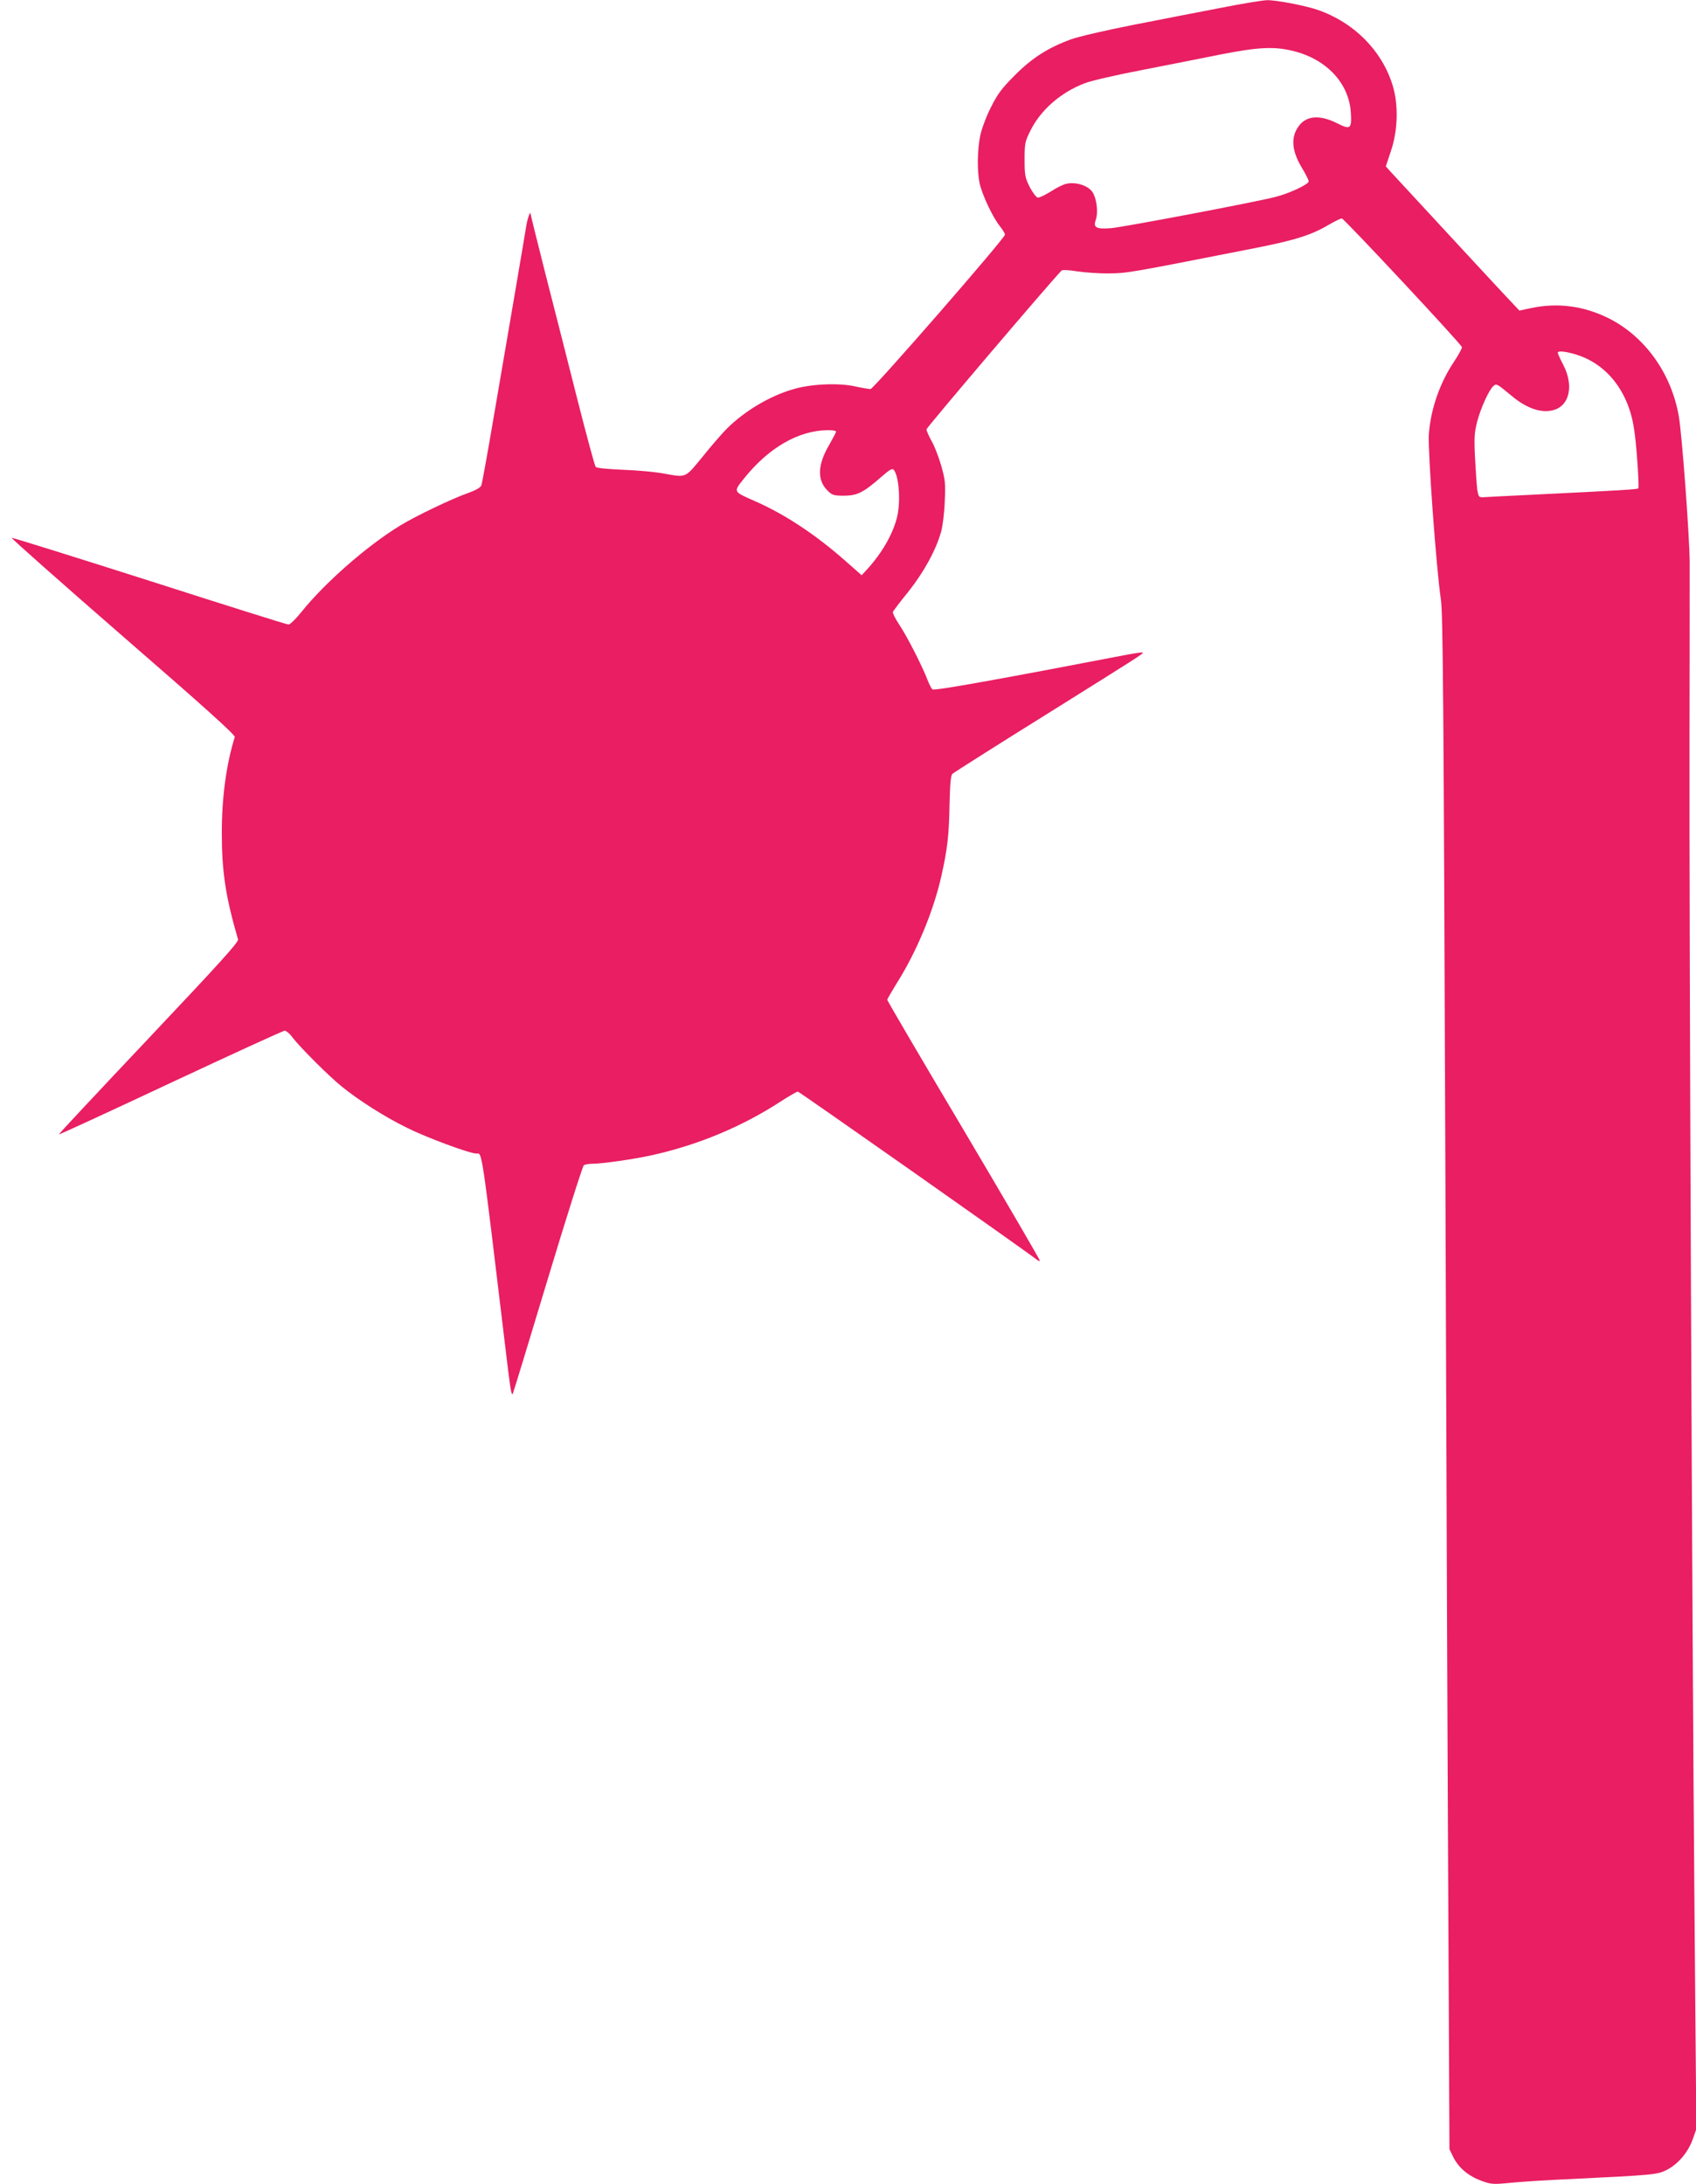
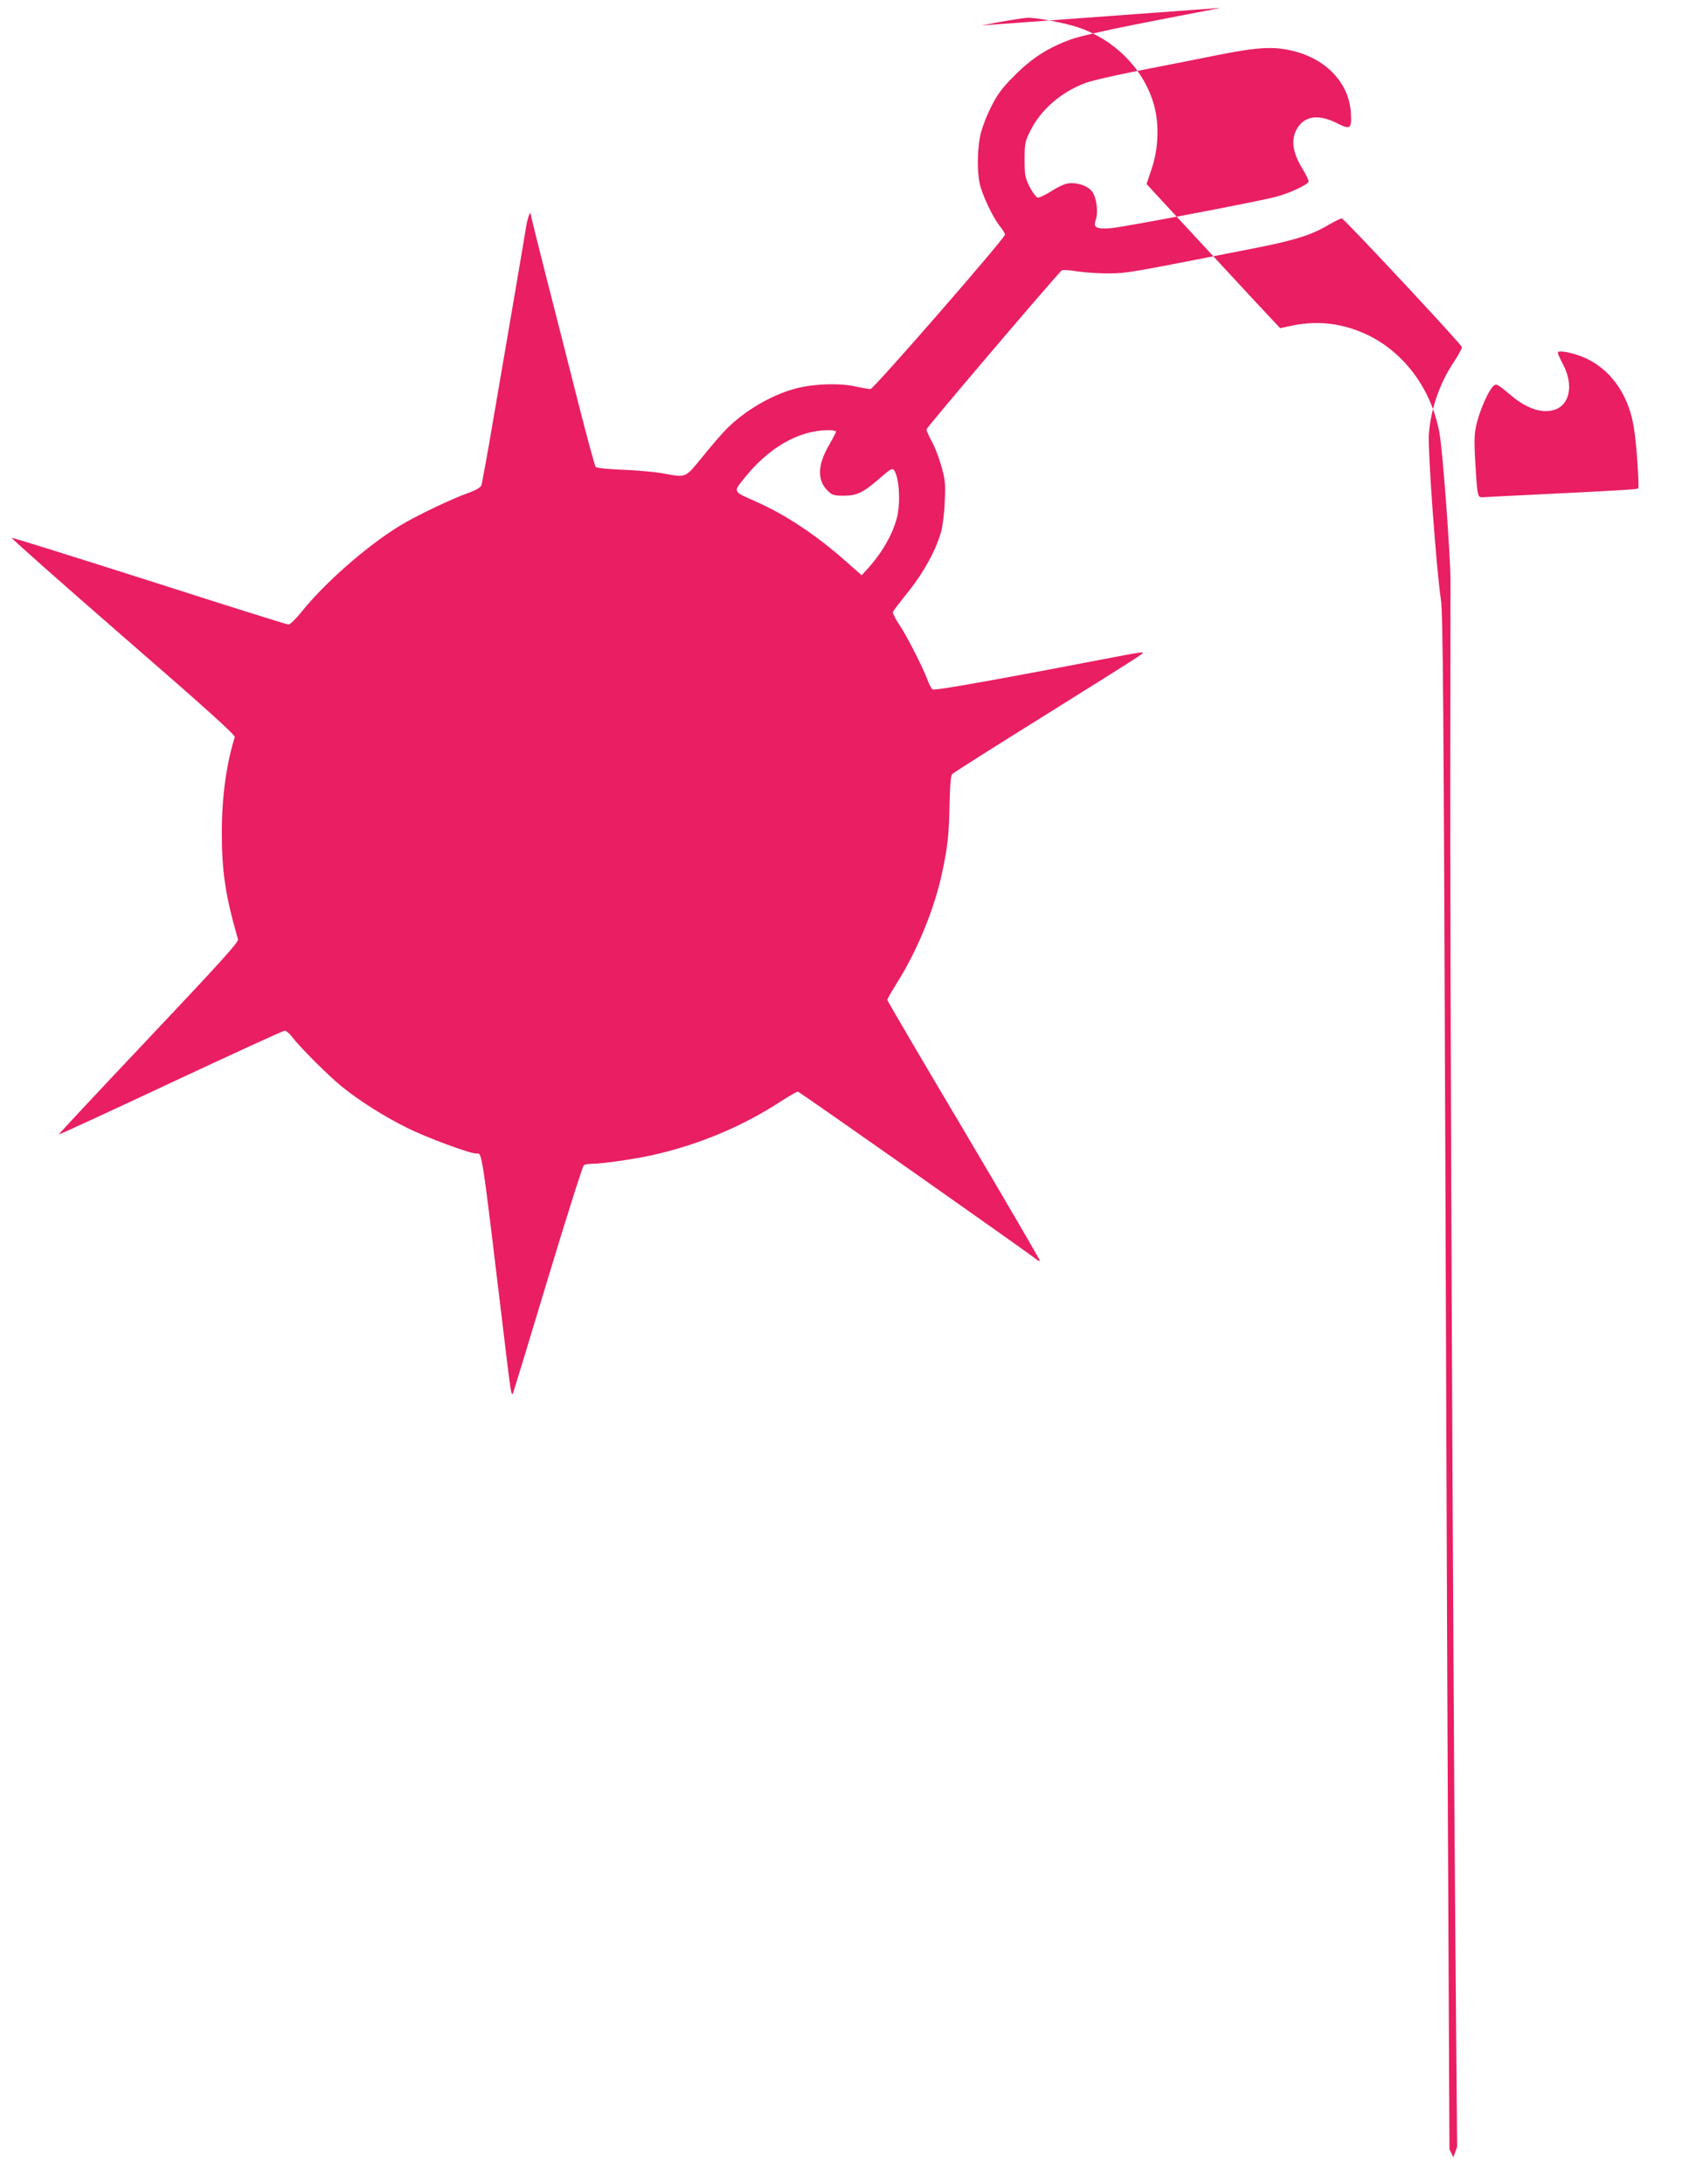
<svg xmlns="http://www.w3.org/2000/svg" version="1.0" width="994pt" height="1280pt" viewBox="0 0 994 1280" preserveAspectRatio="xMidYMid meet">
  <g transform="translate(0,1280) scale(0.1,-0.1)" fill="#e91e63" stroke="none">
-     <path d="M7155 12754 c-121 -23 -350 -68 -509 -99 -163 -32 -324 -69 -370 -86 -132 -48 -230 -110 -331 -213 -75 -75 -99 -108 -138 -186 -27 -53 -54 -126 -62 -165 -17 -83 -19 -204 -4 -277 13 -65 76 -199 118 -252 17 -21 31 -44 31 -51 0 -21 -770 -905 -788 -905 -9 0 -51 7 -92 16 -97 21 -256 14 -358 -16 -138 -39 -288 -128 -393 -233 -26 -26 -89 -98 -140 -162 -106 -129 -94 -124 -229 -100 -47 9 -154 19 -238 22 -91 4 -156 10 -161 17 -5 6 -53 182 -106 391 -53 209 -136 538 -186 731 -49 193 -89 355 -89 360 -1 22 -18 -25 -25 -66 -4 -25 -33 -198 -65 -385 -32 -187 -88 -515 -125 -730 -36 -214 -70 -399 -74 -410 -6 -13 -33 -28 -77 -44 -90 -31 -310 -136 -399 -191 -195 -119 -442 -336 -579 -507 -32 -40 -66 -73 -75 -73 -9 0 -375 115 -814 256 -440 140 -803 254 -808 252 -5 -2 288 -261 651 -577 481 -417 659 -578 656 -590 -50 -161 -76 -353 -76 -561 0 -229 22 -374 95 -625 4 -16 -100 -131 -524 -580 -291 -308 -528 -561 -526 -563 2 -2 297 134 655 302 359 168 660 306 669 306 9 -1 29 -17 44 -38 41 -55 212 -226 287 -287 103 -84 253 -179 385 -244 111 -56 368 -151 406 -151 36 0 27 61 170 -1130 30 -251 35 -287 44 -279 2 3 94 303 204 669 110 365 206 667 213 672 7 4 29 8 49 8 57 0 246 27 349 50 271 60 531 168 760 318 47 30 90 55 96 55 8 0 1328 -928 1402 -986 7 -5 14 -8 17 -6 2 3 -198 346 -445 763 -248 417 -450 762 -450 767 0 4 25 47 55 96 118 186 218 429 263 633 35 157 44 237 47 414 3 124 7 172 17 181 7 7 256 165 553 350 553 346 568 355 562 361 -2 2 -39 -3 -83 -11 -775 -149 -1138 -214 -1149 -205 -7 6 -20 32 -30 58 -29 77 -121 257 -165 322 -23 34 -39 67 -37 74 3 7 44 61 91 119 90 113 162 244 192 352 9 33 19 112 21 177 5 105 3 125 -21 210 -15 51 -40 117 -57 145 -16 29 -29 59 -29 67 0 10 704 838 791 930 5 6 40 4 91 -4 46 -7 130 -13 188 -12 108 1 107 1 855 148 238 47 333 77 438 140 32 18 64 34 71 34 13 0 699 -735 704 -754 1 -7 -18 -43 -44 -82 -85 -126 -139 -280 -150 -431 -6 -94 43 -780 71 -968 12 -84 16 -603 26 -3315 6 -1768 14 -3789 18 -4490 l6 -1275 23 -47 c31 -62 88 -110 164 -138 59 -21 68 -22 178 -11 63 6 216 16 340 21 491 24 512 26 567 53 67 34 125 102 153 178 l22 62 -11 1301 c-14 1678 -31 5672 -29 6831 1 495 1 968 1 1050 -1 151 -45 751 -64 857 -44 252 -200 468 -413 574 -146 72 -297 91 -451 59 l-70 -15 -36 38 c-28 28 -563 607 -720 777 l-27 30 30 90 c41 121 45 271 10 385 -63 205 -229 371 -442 443 -77 26 -242 57 -295 56 -27 -1 -149 -21 -270 -45z m429 -254 c193 -49 322 -189 333 -359 6 -96 -2 -103 -79 -64 -100 51 -179 46 -224 -13 -50 -65 -45 -146 16 -247 22 -36 40 -72 40 -80 0 -17 -114 -71 -195 -91 -119 -31 -892 -177 -962 -183 -88 -7 -107 3 -91 48 16 46 5 130 -21 166 -27 36 -93 57 -147 47 -19 -3 -62 -24 -95 -46 -34 -21 -69 -38 -77 -36 -9 2 -30 30 -47 62 -27 55 -30 68 -30 160 0 94 2 106 33 168 60 123 180 228 322 281 36 14 184 48 330 76 146 29 353 69 460 91 228 45 321 49 434 20z m1707 -1798 c126 -57 219 -170 264 -317 18 -58 29 -129 39 -260 8 -99 11 -183 8 -187 -7 -6 -85 -11 -657 -39 -126 -6 -241 -12 -255 -13 -22 -1 -25 4 -32 44 -3 25 -9 108 -13 185 -6 122 -4 150 13 216 22 82 70 187 96 208 17 14 20 12 107 -60 89 -75 180 -104 251 -80 88 29 111 144 51 261 -18 34 -33 67 -33 73 0 18 95 -1 161 -31z m-4391 -431 c0 -5 -18 -39 -39 -76 -71 -120 -73 -210 -9 -272 26 -25 36 -28 96 -28 77 1 112 18 218 111 47 41 64 51 72 41 32 -39 42 -193 18 -284 -27 -101 -91 -210 -180 -306 l-26 -28 -93 82 c-173 153 -354 274 -532 352 -129 57 -128 53 -66 131 144 181 318 282 489 285 28 1 52 -3 52 -8z" />
+     <path d="M7155 12754 c-121 -23 -350 -68 -509 -99 -163 -32 -324 -69 -370 -86 -132 -48 -230 -110 -331 -213 -75 -75 -99 -108 -138 -186 -27 -53 -54 -126 -62 -165 -17 -83 -19 -204 -4 -277 13 -65 76 -199 118 -252 17 -21 31 -44 31 -51 0 -21 -770 -905 -788 -905 -9 0 -51 7 -92 16 -97 21 -256 14 -358 -16 -138 -39 -288 -128 -393 -233 -26 -26 -89 -98 -140 -162 -106 -129 -94 -124 -229 -100 -47 9 -154 19 -238 22 -91 4 -156 10 -161 17 -5 6 -53 182 -106 391 -53 209 -136 538 -186 731 -49 193 -89 355 -89 360 -1 22 -18 -25 -25 -66 -4 -25 -33 -198 -65 -385 -32 -187 -88 -515 -125 -730 -36 -214 -70 -399 -74 -410 -6 -13 -33 -28 -77 -44 -90 -31 -310 -136 -399 -191 -195 -119 -442 -336 -579 -507 -32 -40 -66 -73 -75 -73 -9 0 -375 115 -814 256 -440 140 -803 254 -808 252 -5 -2 288 -261 651 -577 481 -417 659 -578 656 -590 -50 -161 -76 -353 -76 -561 0 -229 22 -374 95 -625 4 -16 -100 -131 -524 -580 -291 -308 -528 -561 -526 -563 2 -2 297 134 655 302 359 168 660 306 669 306 9 -1 29 -17 44 -38 41 -55 212 -226 287 -287 103 -84 253 -179 385 -244 111 -56 368 -151 406 -151 36 0 27 61 170 -1130 30 -251 35 -287 44 -279 2 3 94 303 204 669 110 365 206 667 213 672 7 4 29 8 49 8 57 0 246 27 349 50 271 60 531 168 760 318 47 30 90 55 96 55 8 0 1328 -928 1402 -986 7 -5 14 -8 17 -6 2 3 -198 346 -445 763 -248 417 -450 762 -450 767 0 4 25 47 55 96 118 186 218 429 263 633 35 157 44 237 47 414 3 124 7 172 17 181 7 7 256 165 553 350 553 346 568 355 562 361 -2 2 -39 -3 -83 -11 -775 -149 -1138 -214 -1149 -205 -7 6 -20 32 -30 58 -29 77 -121 257 -165 322 -23 34 -39 67 -37 74 3 7 44 61 91 119 90 113 162 244 192 352 9 33 19 112 21 177 5 105 3 125 -21 210 -15 51 -40 117 -57 145 -16 29 -29 59 -29 67 0 10 704 838 791 930 5 6 40 4 91 -4 46 -7 130 -13 188 -12 108 1 107 1 855 148 238 47 333 77 438 140 32 18 64 34 71 34 13 0 699 -735 704 -754 1 -7 -18 -43 -44 -82 -85 -126 -139 -280 -150 -431 -6 -94 43 -780 71 -968 12 -84 16 -603 26 -3315 6 -1768 14 -3789 18 -4490 l6 -1275 23 -47 l22 62 -11 1301 c-14 1678 -31 5672 -29 6831 1 495 1 968 1 1050 -1 151 -45 751 -64 857 -44 252 -200 468 -413 574 -146 72 -297 91 -451 59 l-70 -15 -36 38 c-28 28 -563 607 -720 777 l-27 30 30 90 c41 121 45 271 10 385 -63 205 -229 371 -442 443 -77 26 -242 57 -295 56 -27 -1 -149 -21 -270 -45z m429 -254 c193 -49 322 -189 333 -359 6 -96 -2 -103 -79 -64 -100 51 -179 46 -224 -13 -50 -65 -45 -146 16 -247 22 -36 40 -72 40 -80 0 -17 -114 -71 -195 -91 -119 -31 -892 -177 -962 -183 -88 -7 -107 3 -91 48 16 46 5 130 -21 166 -27 36 -93 57 -147 47 -19 -3 -62 -24 -95 -46 -34 -21 -69 -38 -77 -36 -9 2 -30 30 -47 62 -27 55 -30 68 -30 160 0 94 2 106 33 168 60 123 180 228 322 281 36 14 184 48 330 76 146 29 353 69 460 91 228 45 321 49 434 20z m1707 -1798 c126 -57 219 -170 264 -317 18 -58 29 -129 39 -260 8 -99 11 -183 8 -187 -7 -6 -85 -11 -657 -39 -126 -6 -241 -12 -255 -13 -22 -1 -25 4 -32 44 -3 25 -9 108 -13 185 -6 122 -4 150 13 216 22 82 70 187 96 208 17 14 20 12 107 -60 89 -75 180 -104 251 -80 88 29 111 144 51 261 -18 34 -33 67 -33 73 0 18 95 -1 161 -31z m-4391 -431 c0 -5 -18 -39 -39 -76 -71 -120 -73 -210 -9 -272 26 -25 36 -28 96 -28 77 1 112 18 218 111 47 41 64 51 72 41 32 -39 42 -193 18 -284 -27 -101 -91 -210 -180 -306 l-26 -28 -93 82 c-173 153 -354 274 -532 352 -129 57 -128 53 -66 131 144 181 318 282 489 285 28 1 52 -3 52 -8z" />
  </g>
</svg>